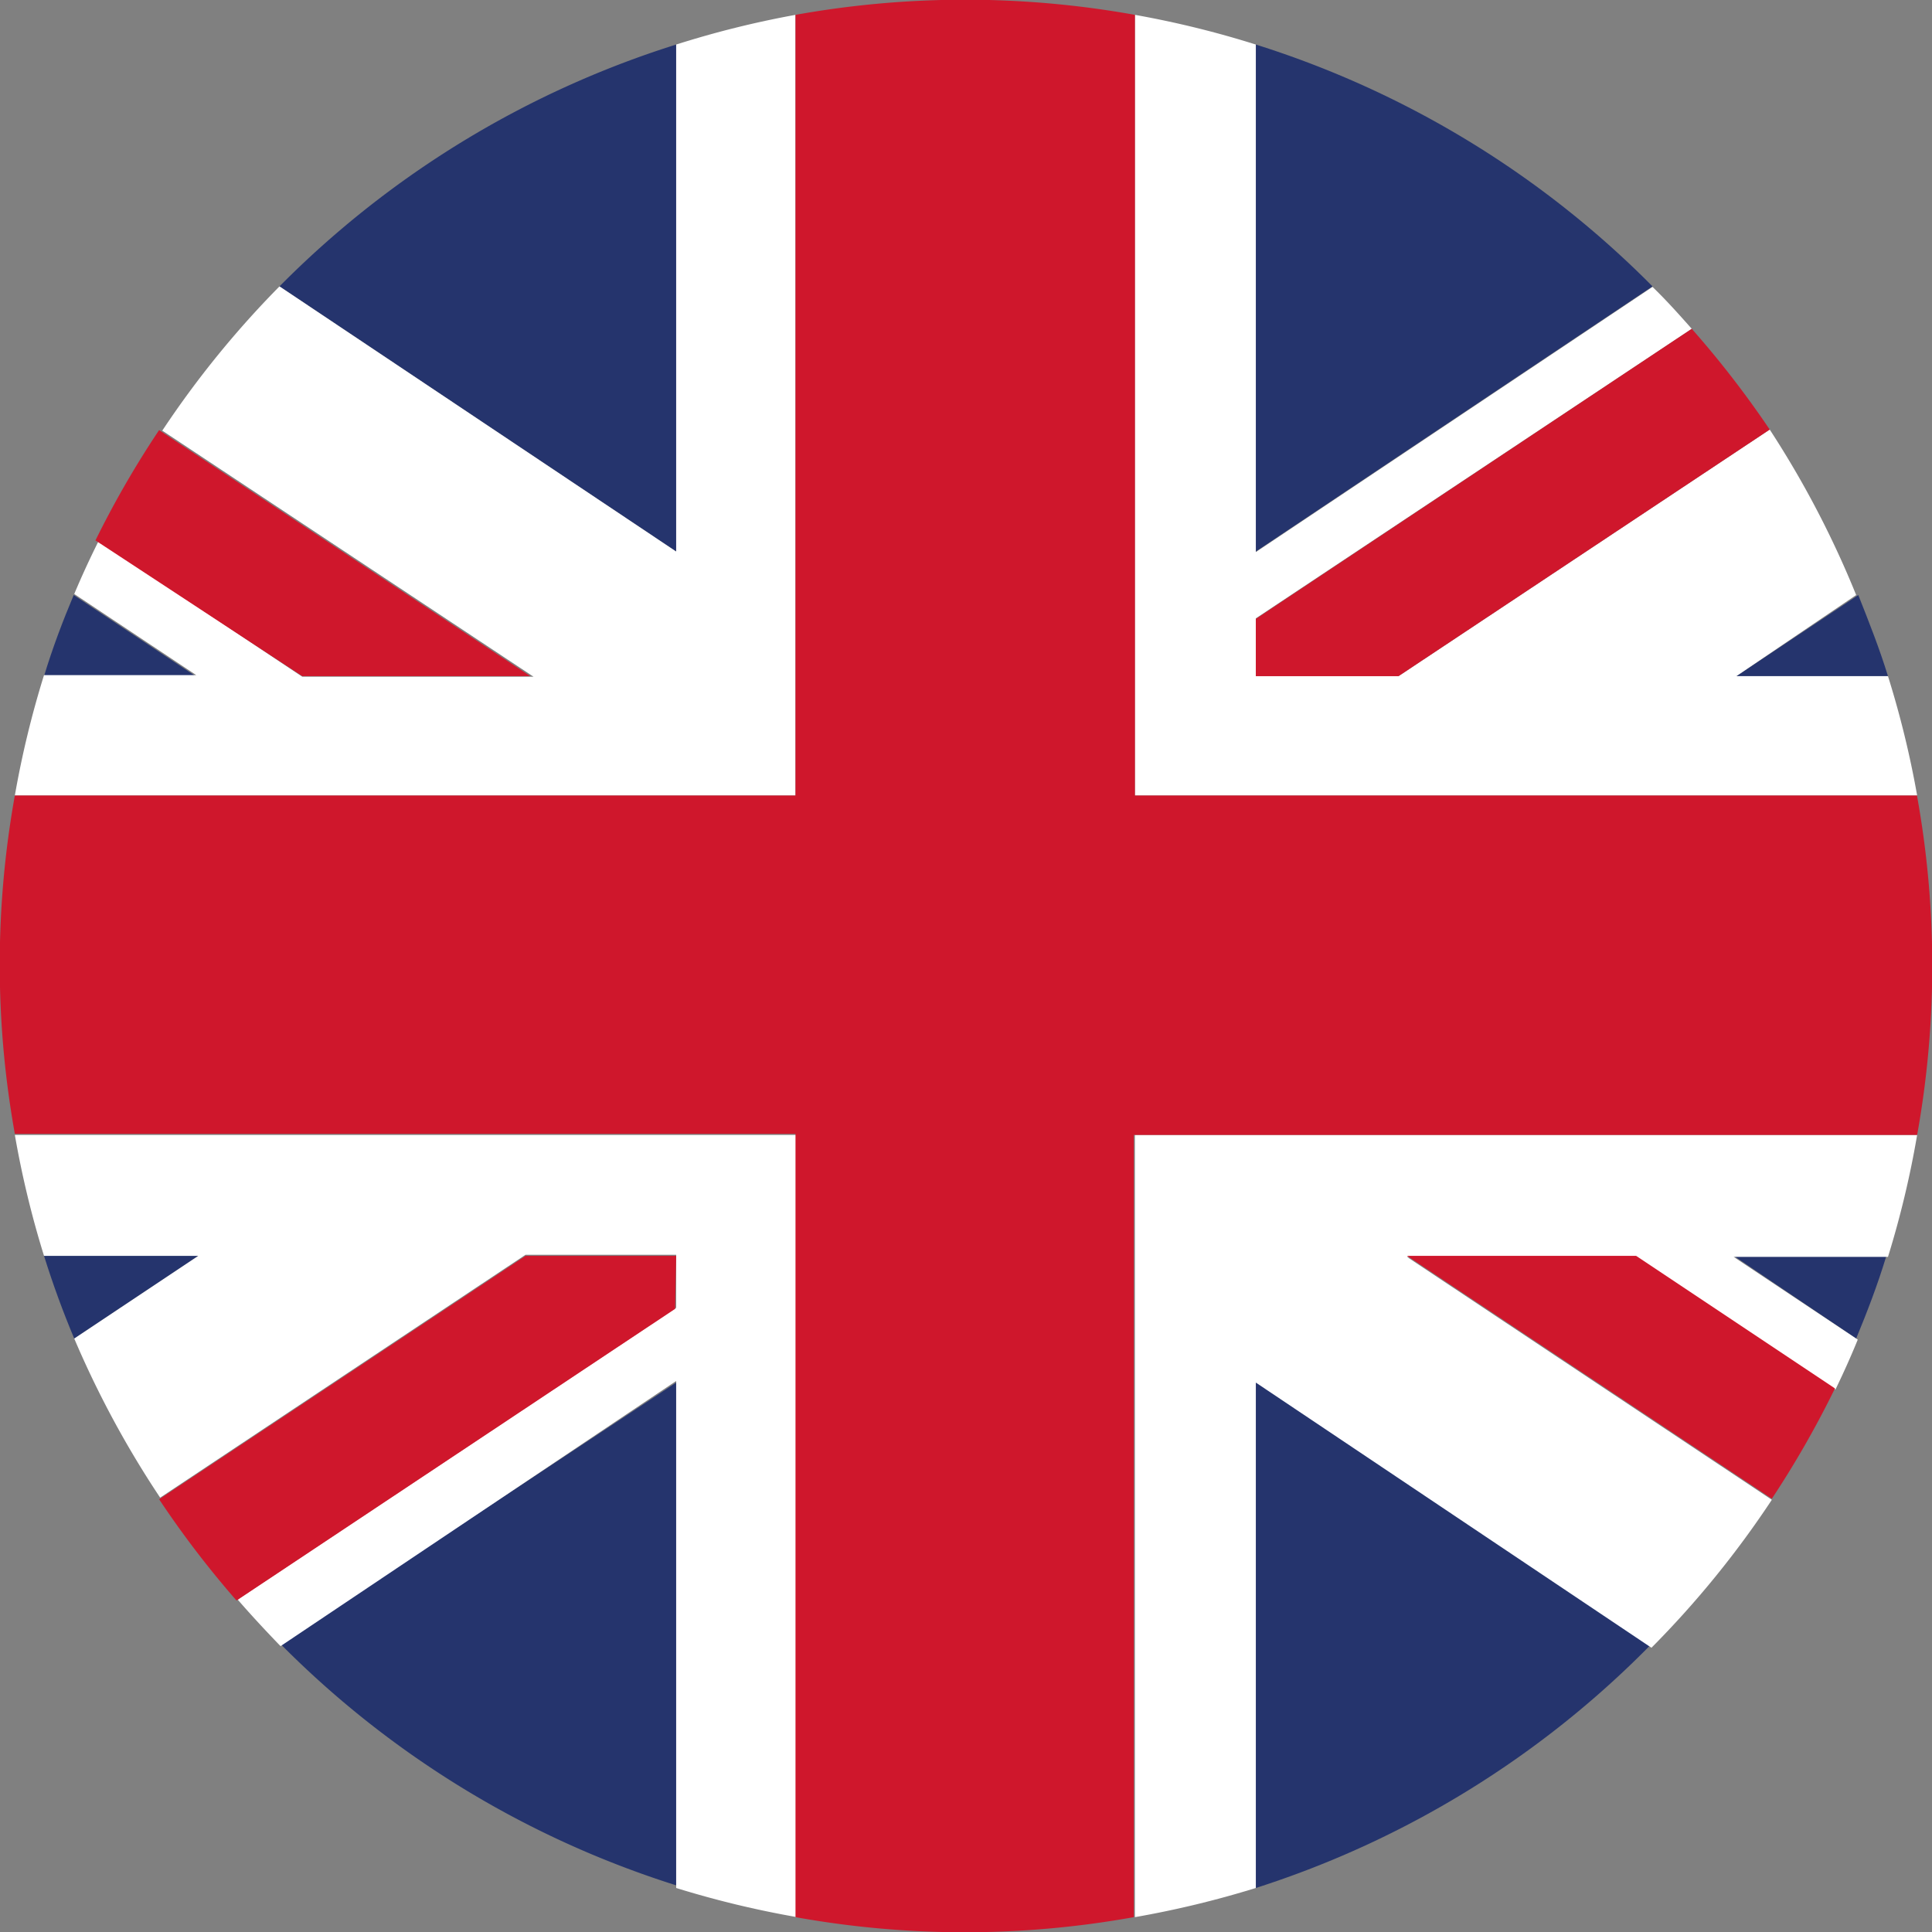
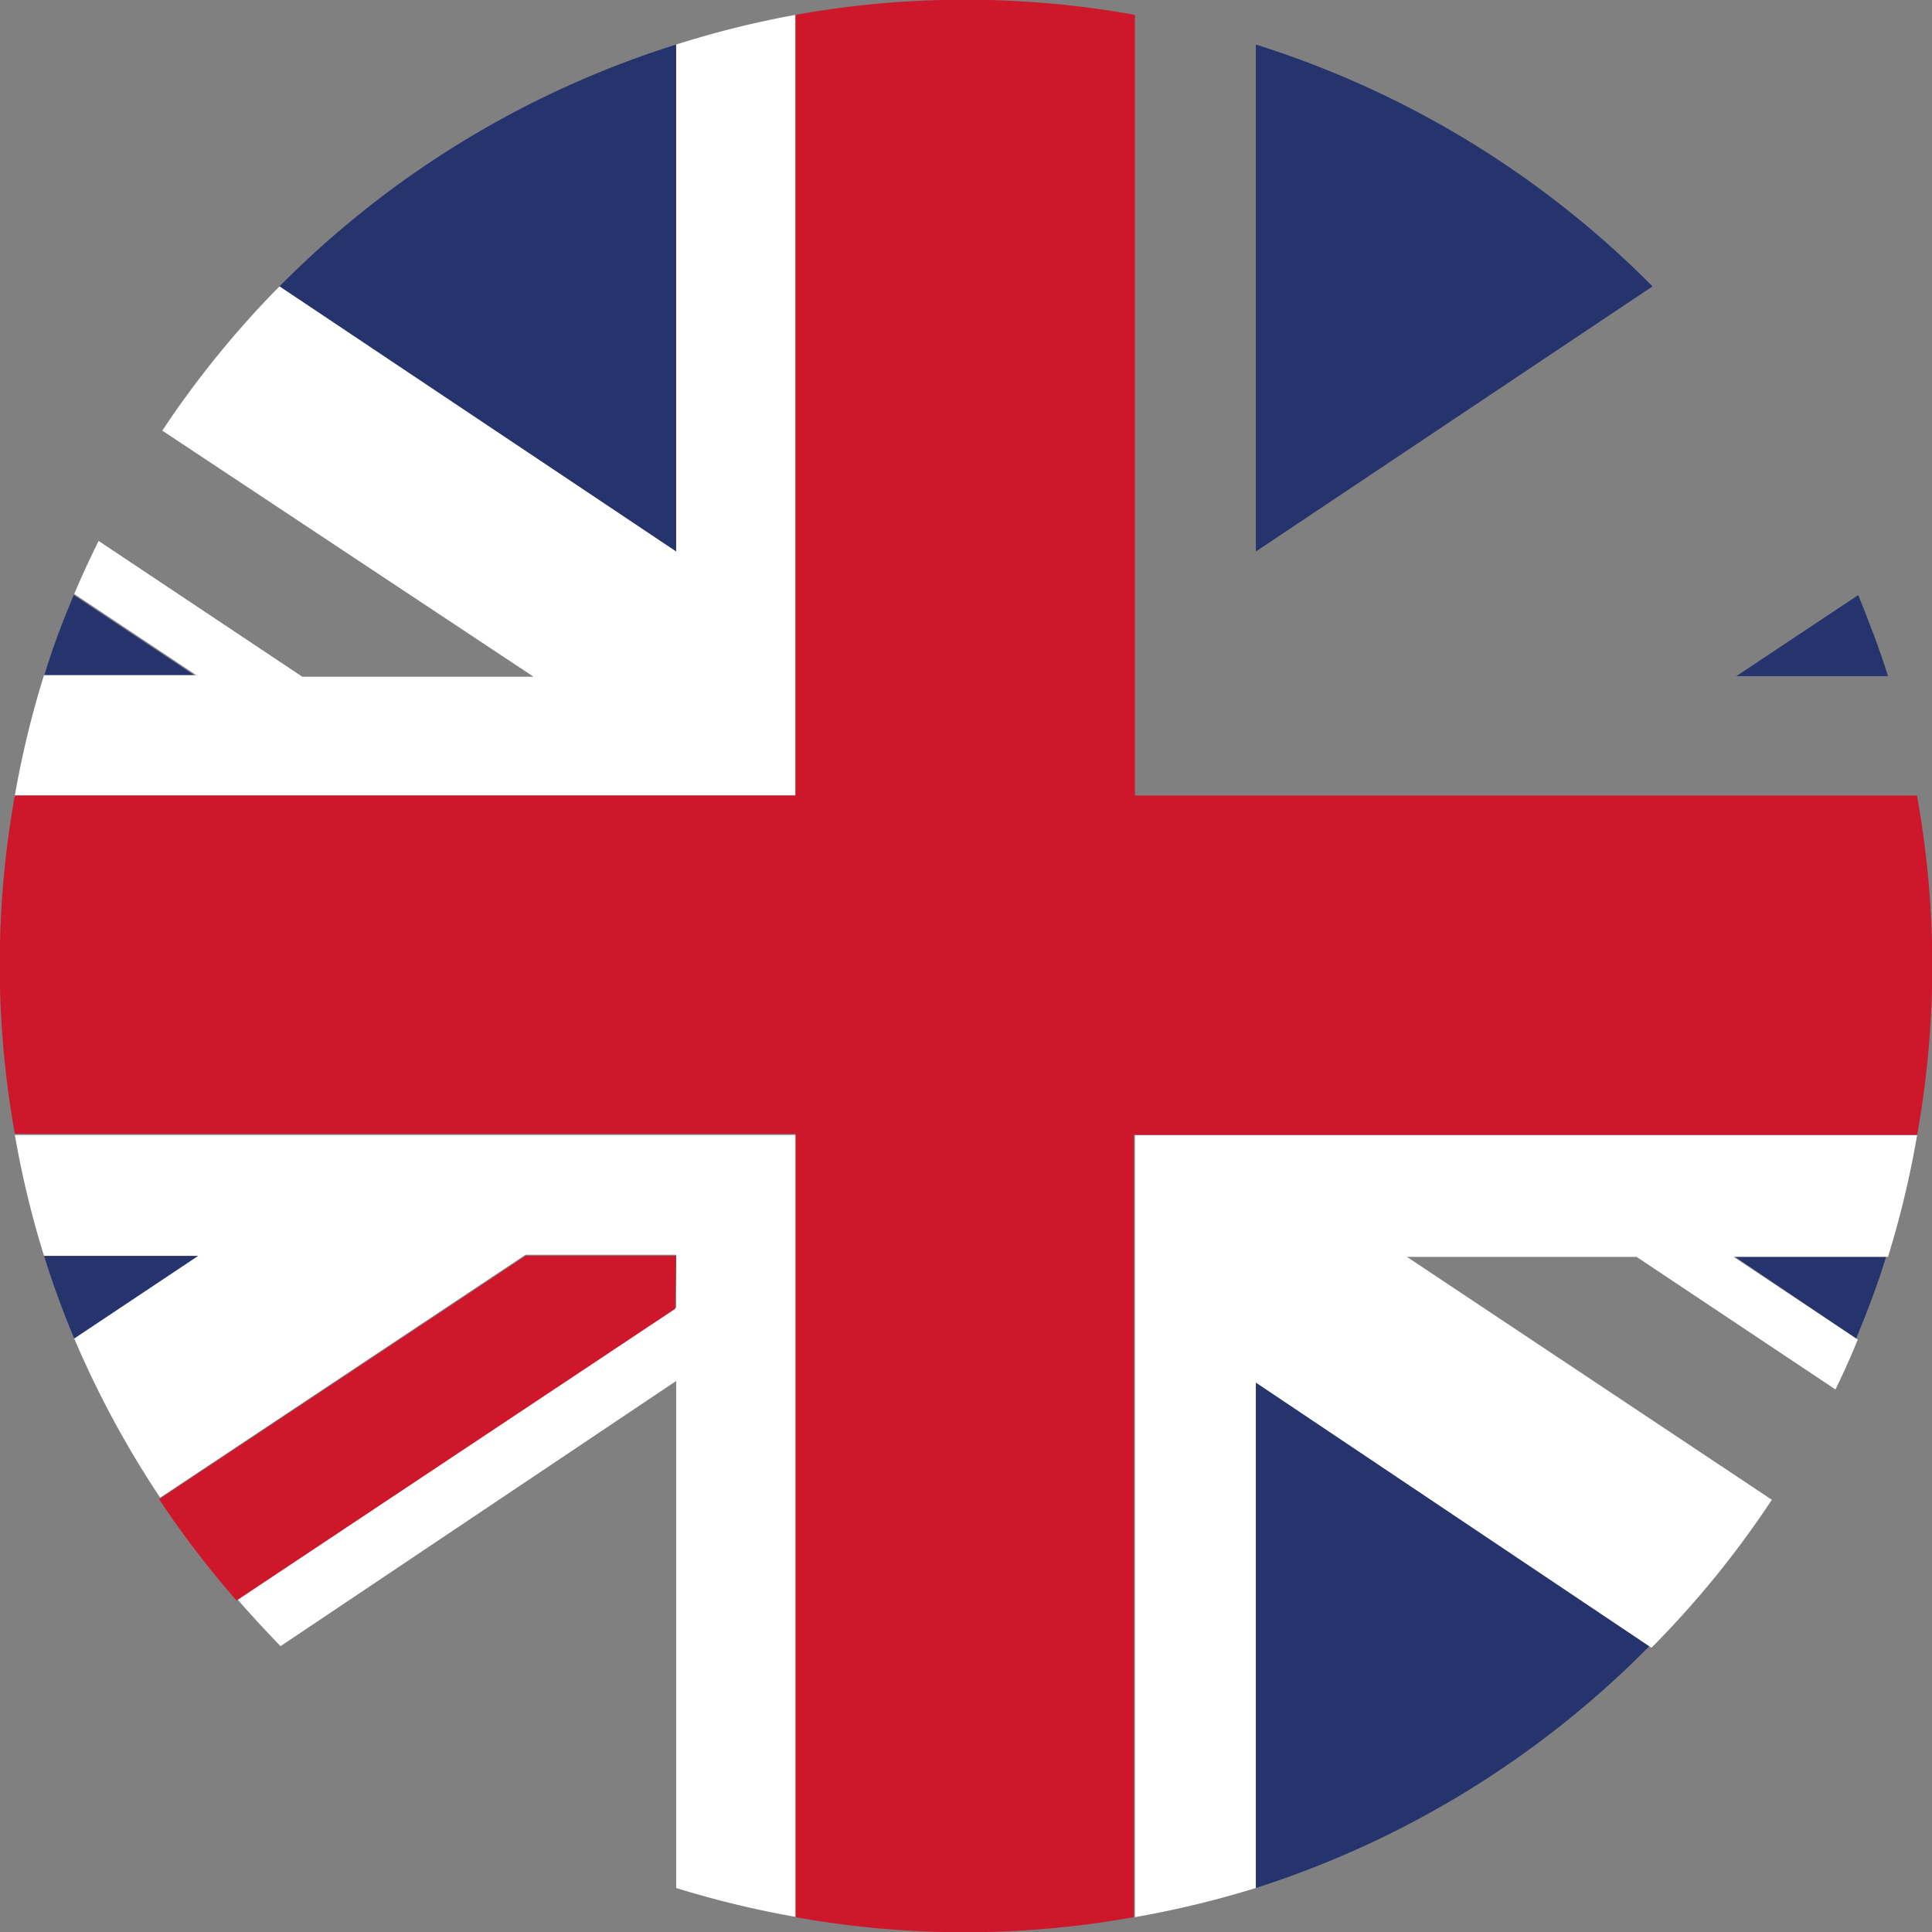
<svg xmlns="http://www.w3.org/2000/svg" viewBox="0 0 36.43 36.43">
  <rect x="0" y="0" width="36.43" height="36.43" fill="#808080" stroke="none" />
  <defs>
    <style>.cls-1{fill:#25346d;}.cls-2{fill:#fff;}.cls-3{fill:#cf172c;}</style>
  </defs>
  <title>UK</title>
  <g id="Warstwa_2" data-name="Warstwa 2">
    <g id="Warstwa_1-2" data-name="Warstwa 1">
      <path class="cls-1" d="M1.39,11.22c-.21.5-.4,1-.56,1.53H3.69Z" />
      <path class="cls-1" d="M35,25.24c.21-.51.4-1,.57-1.56H32.69Z" />
-       <path class="cls-1" d="M5.29,31a18.21,18.21,0,0,0,7.46,4.55V26.07Z" />
      <path class="cls-1" d="M12.75.84A18.19,18.19,0,0,0,5.27,5.4l7.48,5Z" />
      <path class="cls-1" d="M35.6,12.75c-.16-.52-.35-1-.56-1.53l-2.3,1.53Z" />
      <path class="cls-1" d="M23.68,35.6A18.2,18.2,0,0,0,31.14,31l-7.46-5Z" />
      <path class="cls-1" d="M.83,23.68q.25.8.57,1.56l2.34-1.56Z" />
      <path class="cls-1" d="M31.16,5.4A18.21,18.21,0,0,0,23.68.84v9.56Z" />
      <path class="cls-2" d="M36.15,21.4H21.4V36.15a18.43,18.43,0,0,0,2.28-.55V26.07l7.46,5a18.15,18.15,0,0,0,2.27-2.79l-6.88-4.58h4.33l3.75,2.5c.15-.31.29-.62.42-.94l-2.34-1.56H35.6A18,18,0,0,0,36.15,21.4Z" />
      <path class="cls-2" d="M12.75.84v9.56l-7.48-5A18.15,18.15,0,0,0,3.06,8.12l7,4.64H5.7L1.86,10.2q-.25.5-.46,1l2.3,1.53H.83A18.09,18.09,0,0,0,.28,15H15V.28A18.07,18.07,0,0,0,12.75.84Z" />
      <path class="cls-2" d="M.28,21.4a18.1,18.1,0,0,0,.55,2.28H3.74L1.4,25.24a18.34,18.34,0,0,0,1.62,3l6.89-4.58h2.84v1l-8.27,5.5c.26.3.53.59.81.88l7.46-5V35.6a18.33,18.33,0,0,0,2.28.55V21.4Z" />
-       <path class="cls-2" d="M35.6,12.75H32.74L35,11.22A18.18,18.18,0,0,0,33.37,8.1l-7,4.65H23.68V11.66L31.9,6.2c-.24-.27-.48-.54-.74-.79l-7.48,5V.84A18.17,18.17,0,0,0,21.4.28V15H36.15A18,18,0,0,0,35.6,12.75Z" />
      <path class="cls-3" d="M36.15,15H21.4V.28A18.08,18.08,0,0,0,15,.28V15H.28a18,18,0,0,0,0,6.38H15V36.15a18,18,0,0,0,6.38,0V21.4H36.15a18,18,0,0,0,0-6.38Z" />
-       <path class="cls-3" d="M26.53,23.68l6.88,4.58a18.4,18.4,0,0,0,1.19-2.08l-3.75-2.5Z" />
-       <path class="cls-3" d="M23.68,12.75h2.69l7-4.65A18.43,18.43,0,0,0,31.9,6.2l-8.22,5.47Z" />
      <path class="cls-3" d="M12.75,23.68H9.91L3,28.27a18.26,18.26,0,0,0,1.46,1.91l8.27-5.5Z" />
-       <path class="cls-3" d="M10,12.75l-7-4.64a18.15,18.15,0,0,0-1.2,2.08L5.7,12.75Z" />
    </g>
  </g>
</svg>